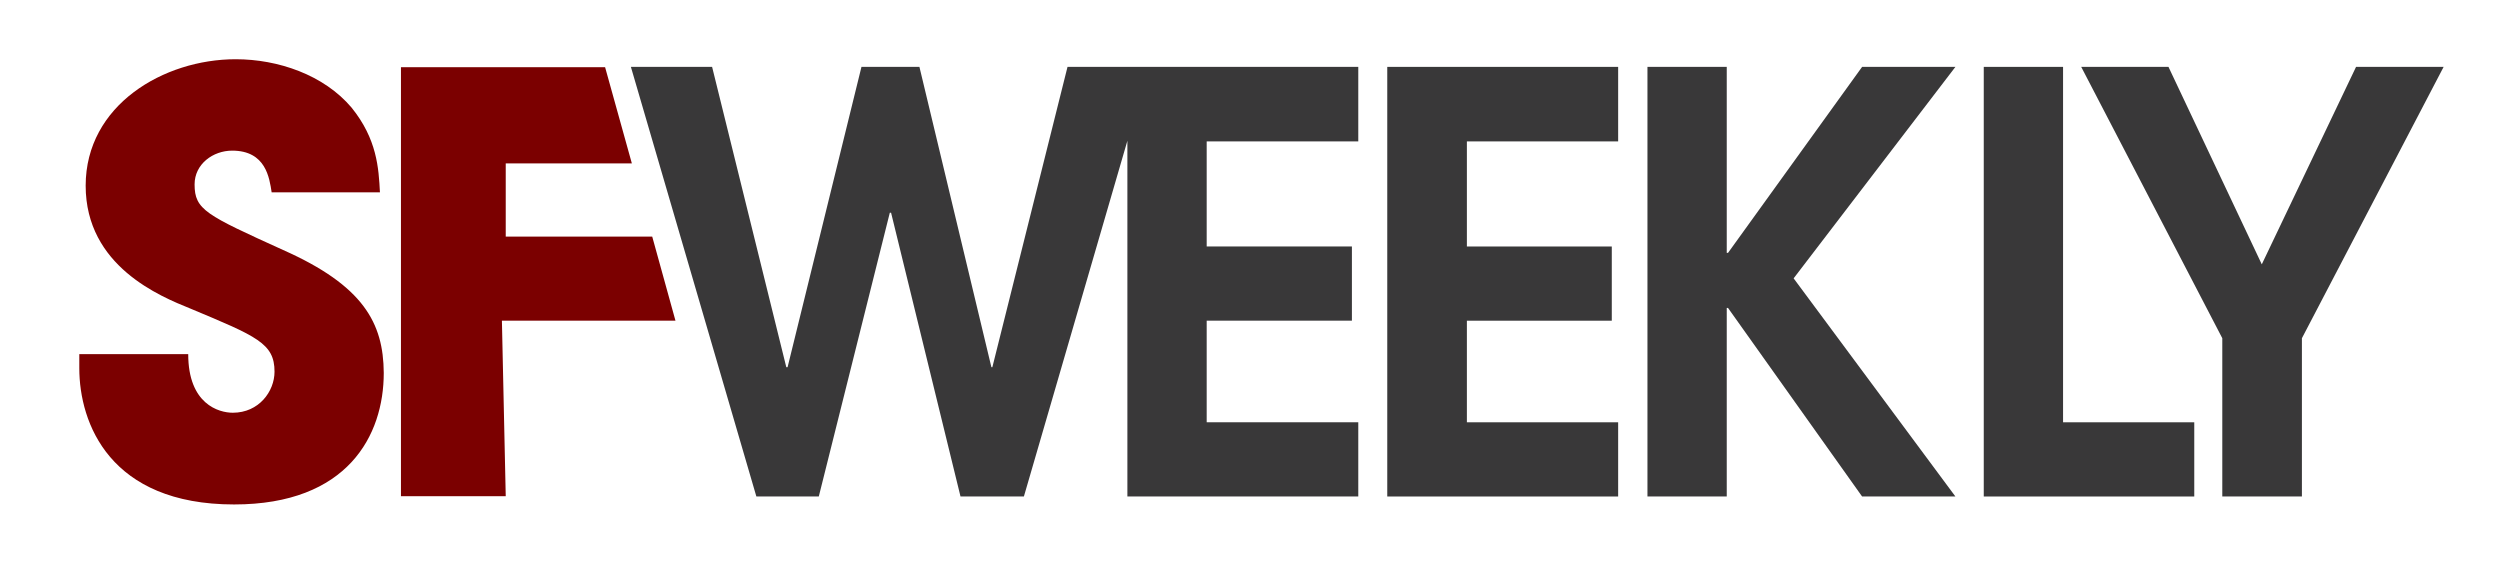
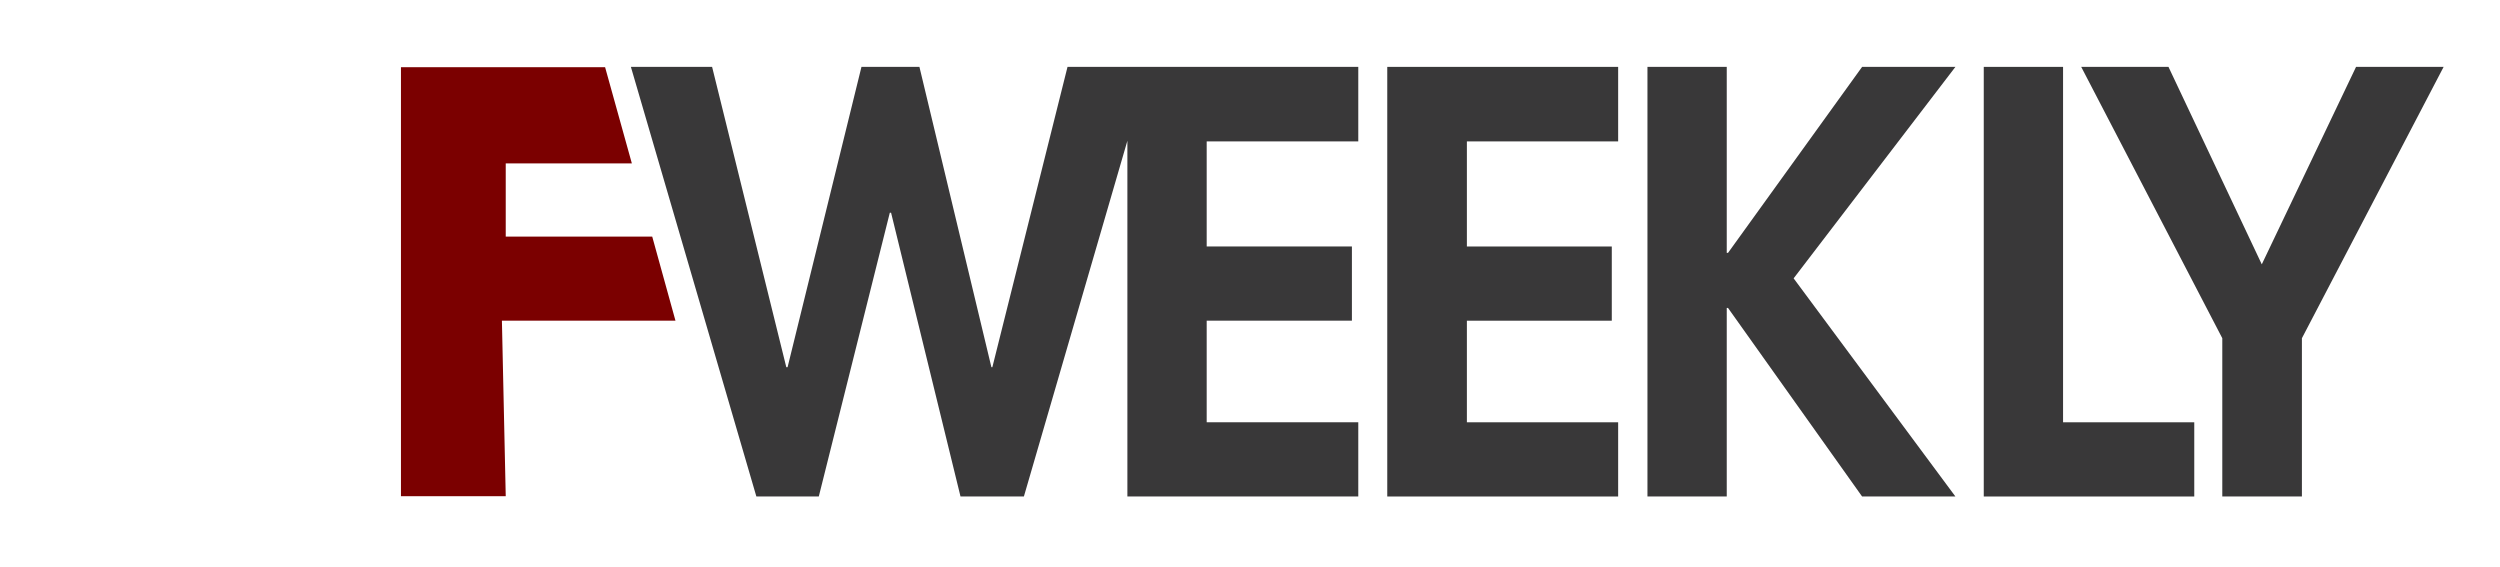
<svg xmlns="http://www.w3.org/2000/svg" version="1.1" id="Layer_1" x="0px" y="0px" viewBox="0 0 785 177.9" style="enable-background:new 0 0 785 177.9;" xml:space="preserve">
  <style type="text/css">
	.st0{fill:#393839;}
	.st1{fill:#7B0000;}
</style>
  <polygon class="st0" points="354,21 335.2,21 311.6,115.3 311.3,115.3 288.7,21 270.5,21 247.3,115.3 246.9,115.3 223.6,21   198.1,21 237.5,155.9 257.1,155.9 279.4,66.8 279.8,66.8 301.6,155.9 321.5,155.9 354,44.2 354,155.9 426.5,155.9 426.5,132.6   378.9,132.6 378.9,100.7 424.5,100.7 424.5,77.4 378.9,77.4 378.9,44.4 426.5,44.4 426.5,21 360.7,21 " />
  <polygon class="st0" points="435.6,155.9 508.1,155.9 508.1,132.6 460.6,132.6 460.6,100.7 506.1,100.7 506.1,77.4 460.6,77.4   460.6,44.4 508.1,44.4 508.1,21 435.6,21 " />
  <polygon class="st0" points="584.7,21 542.6,79.4 542.2,79.4 542.2,21 517.3,21 517.3,155.9 542.2,155.9 542.2,96.7 542.6,96.7   584.7,155.9 614,155.9 563.2,87.4 614,21 " />
  <polygon class="st0" points="647.8,21 622.9,21 622.9,155.9 689,155.9 689,132.6 647.8,132.6 " />
  <polygon class="st0" points="739.8,21 710.2,83 680.9,21 653.5,21 697.8,106.2 697.8,155.9 722.8,155.9 722.8,106.2 767.3,21 " />
-   <path class="st1" d="M88.9,78.5c-24.2-11-27.8-12.6-27.8-20.6c0-6.4,5.8-10.6,11.8-10.6c10.6,0,11.7,8.6,12.4,13.1h34  c-0.4-7.6-0.9-16.7-8.9-26.6C101.7,23.5,87.3,18.6,74,18.6c-22.6,0-47.1,14.4-47.1,39.7s23.5,34.8,32.9,38.6  c20.8,8.7,26.4,10.9,26.4,19.8c0,6.2-4.9,12.9-13.1,12.9c-4.4,0-14-2.7-14-18.4H24.9v4.4c0,17.3,9.6,42.8,48.6,42.8  c35.7,0,47-21.7,47-41.3C120.4,101.4,114.1,89.7,88.9,78.5" />
  <polygon class="st1" points="212.1,100.7 204.8,74.3 158.8,74.3 158.8,51.3 198.4,51.3 190,21.1 125.9,21.1 125.9,155.8   158.8,155.8 157.6,100.7 " />
</svg>